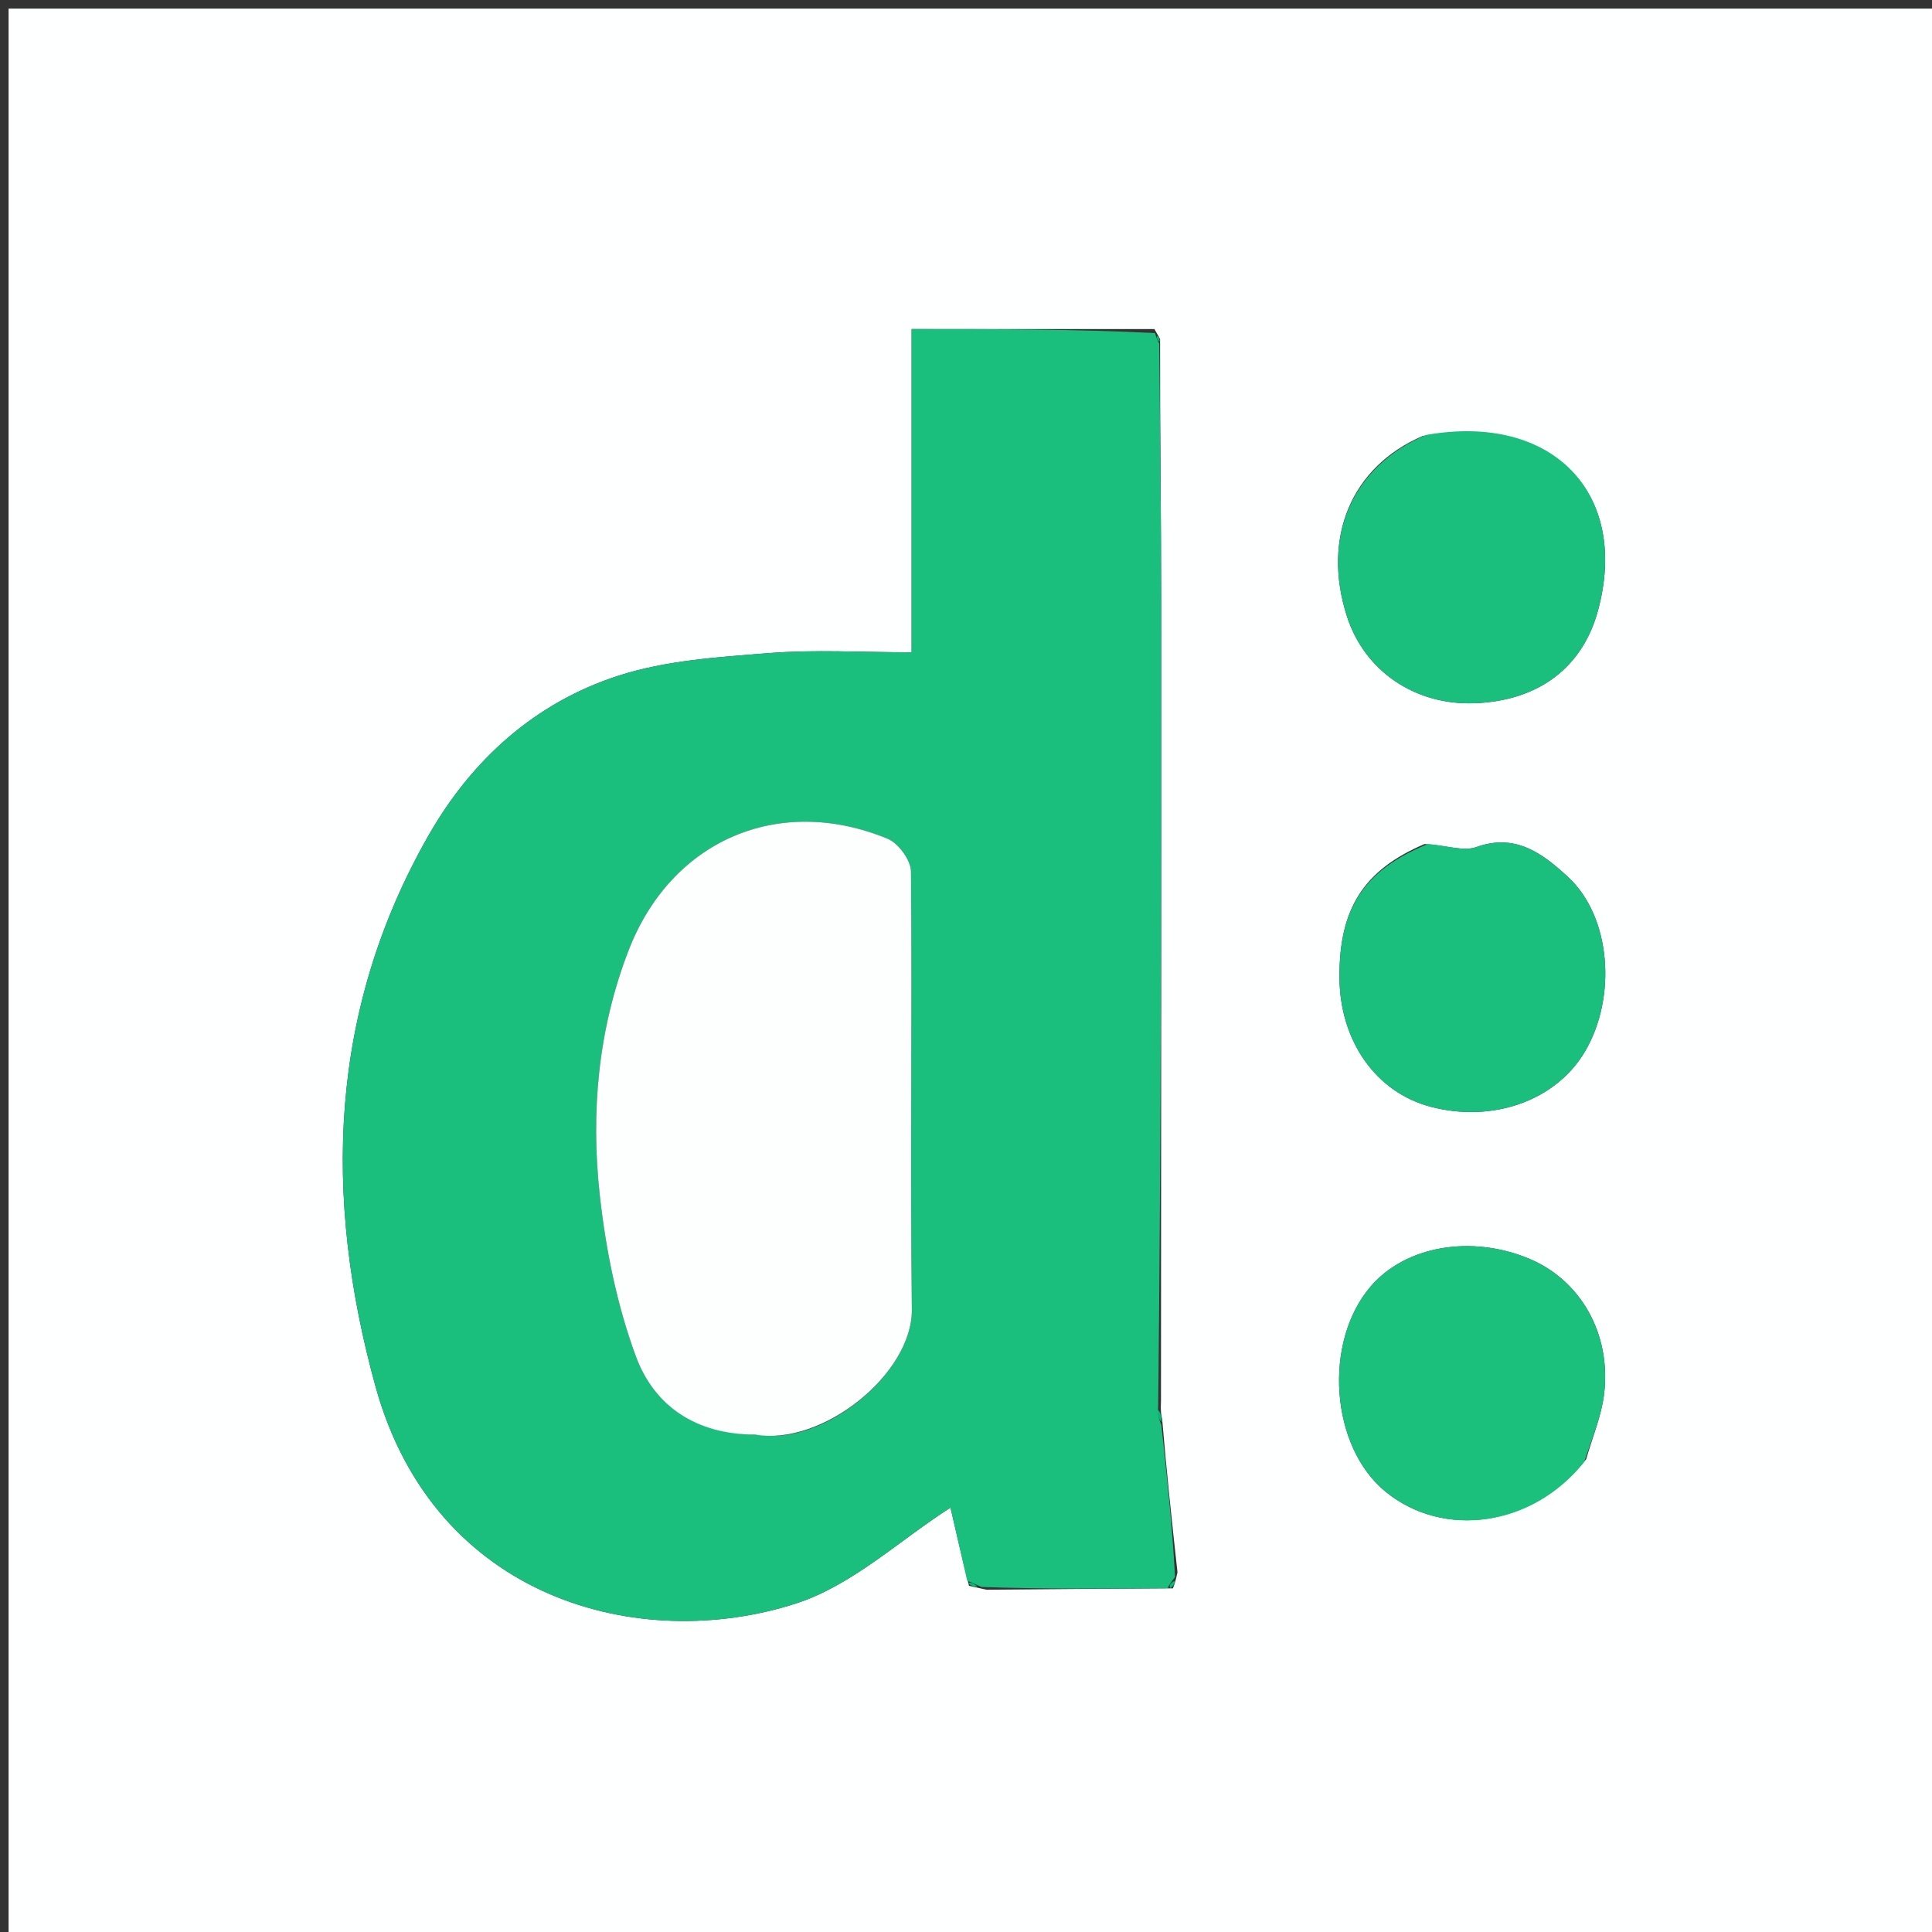
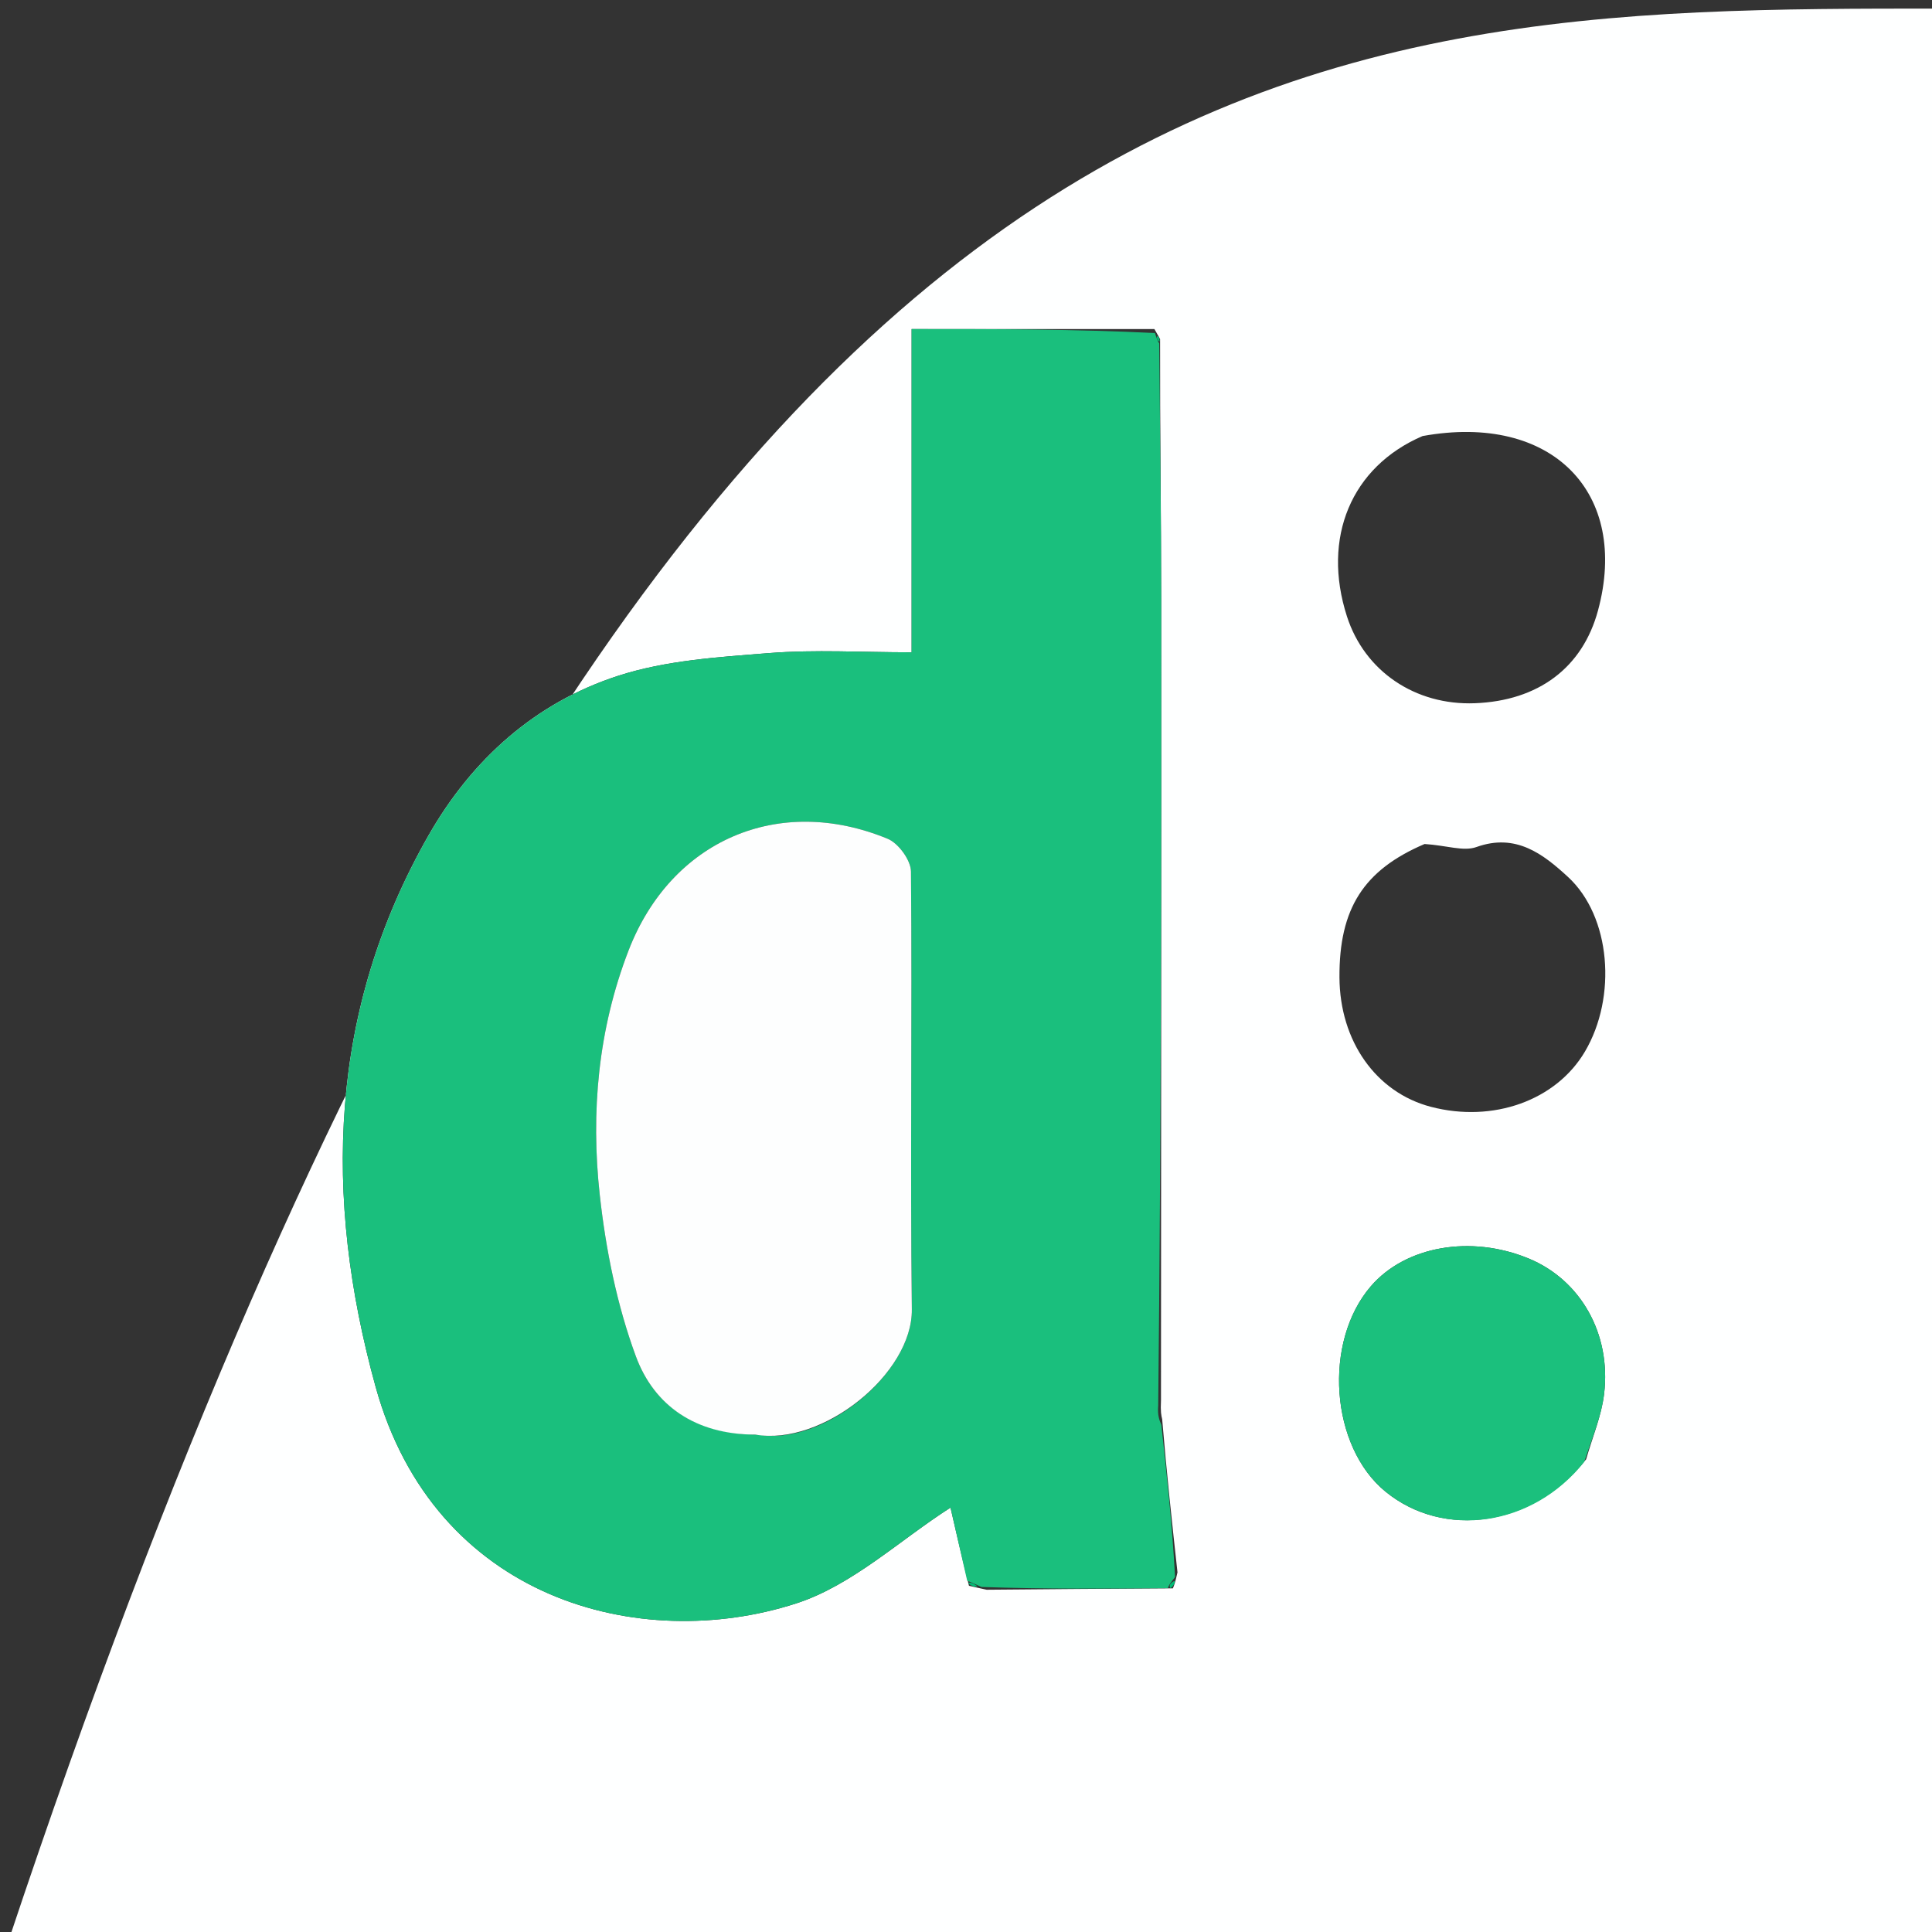
<svg xmlns="http://www.w3.org/2000/svg" version="1.1" id="Layer_1" x="0px" y="0px" width="100%" viewBox="0 0 225 225" enable-background="new 0 0 225 225" xml:space="preserve">
  <rect x="0" y="0" width="225" height="225" fill="#333333" stroke="none" />
-   <path fill="#FEFFFF" opacity="1" stroke="none" d=" M148,226   C98.667,226 49.833,226 1,226   C1,151 1,76 1,1   C76,1 151,1 226,1   C226,76 226,151 226,226   C200.167,226 174.333,226 148,226  M137.13,183.117   C136.503,177.39 135.876,171.664 135.346,165.278   C135.243,164.849 135.14,164.419 135.209,163.066   C135.221,132.003 135.252,100.94 135.232,69.877   C135.226,59.918 135.084,49.958 135.104,39.496   C135.025,39.345 134.946,39.193 134.442,38.323   C125.169,38.323 115.896,38.323 106.167,38.323   C106.167,51.356 106.167,63.95 106.167,75.967   C100.329,75.967 94.937,75.635 89.606,76.055   C83.686,76.522 77.568,76.897 71.987,78.704   C62.33,81.831 54.964,88.449 49.93,97.257   C38.252,117.69 37.643,139.419 43.74,161.491   C50.599,186.322 74.511,192.601 92.692,186.744   C99.252,184.631 104.791,179.348 110.696,175.576   C111.196,177.764 111.919,180.931 112.846,184.677   C113.226,184.77 113.606,184.863 114.909,185.141   C121.943,185.079 128.978,185.018 136.596,184.977   C136.73,184.652 136.863,184.327 137.13,183.117  M184.722,169.948   C185.441,167.411 186.505,164.916 186.815,162.33   C187.657,155.292 184.037,149.047 178.038,146.569   C171.289,143.781 163.685,145.113 159.653,149.79   C154.053,156.288 154.931,168.492 161.377,173.734   C168.153,179.244 178.511,177.807 184.722,169.948  M165.673,50.782   C157.371,54.352 153.908,62.614 156.867,71.792   C158.922,78.167 164.811,82.163 171.759,81.898   C179.169,81.614 184.302,77.752 186.101,71.106   C189.8,57.444 180.821,48.041 165.673,50.782  M165.906,98.293   C158.812,101.324 155.952,105.804 155.993,113.822   C156.031,121.256 160.253,127.231 166.647,128.901   C173.889,130.791 181.22,128.161 184.581,122.467   C188.333,116.109 187.606,106.718 182.598,102.118   C179.722,99.477 176.555,96.992 171.943,98.646   C170.428,99.189 168.451,98.448 165.906,98.293  z" />
+   <path fill="#FEFFFF" opacity="1" stroke="none" d=" M148,226   C98.667,226 49.833,226 1,226   C76,1 151,1 226,1   C226,76 226,151 226,226   C200.167,226 174.333,226 148,226  M137.13,183.117   C136.503,177.39 135.876,171.664 135.346,165.278   C135.243,164.849 135.14,164.419 135.209,163.066   C135.221,132.003 135.252,100.94 135.232,69.877   C135.226,59.918 135.084,49.958 135.104,39.496   C135.025,39.345 134.946,39.193 134.442,38.323   C125.169,38.323 115.896,38.323 106.167,38.323   C106.167,51.356 106.167,63.95 106.167,75.967   C100.329,75.967 94.937,75.635 89.606,76.055   C83.686,76.522 77.568,76.897 71.987,78.704   C62.33,81.831 54.964,88.449 49.93,97.257   C38.252,117.69 37.643,139.419 43.74,161.491   C50.599,186.322 74.511,192.601 92.692,186.744   C99.252,184.631 104.791,179.348 110.696,175.576   C111.196,177.764 111.919,180.931 112.846,184.677   C113.226,184.77 113.606,184.863 114.909,185.141   C121.943,185.079 128.978,185.018 136.596,184.977   C136.73,184.652 136.863,184.327 137.13,183.117  M184.722,169.948   C185.441,167.411 186.505,164.916 186.815,162.33   C187.657,155.292 184.037,149.047 178.038,146.569   C171.289,143.781 163.685,145.113 159.653,149.79   C154.053,156.288 154.931,168.492 161.377,173.734   C168.153,179.244 178.511,177.807 184.722,169.948  M165.673,50.782   C157.371,54.352 153.908,62.614 156.867,71.792   C158.922,78.167 164.811,82.163 171.759,81.898   C179.169,81.614 184.302,77.752 186.101,71.106   C189.8,57.444 180.821,48.041 165.673,50.782  M165.906,98.293   C158.812,101.324 155.952,105.804 155.993,113.822   C156.031,121.256 160.253,127.231 166.647,128.901   C173.889,130.791 181.22,128.161 184.581,122.467   C188.333,116.109 187.606,106.718 182.598,102.118   C179.722,99.477 176.555,96.992 171.943,98.646   C170.428,99.189 168.451,98.448 165.906,98.293  z" />
  <path fill="#1ABF7D" opacity="1" stroke="none" d=" M135.249,165.938   C135.876,171.664 136.503,177.39 136.846,183.657   C136.286,184.384 136.103,184.636 136.012,184.956   C128.978,185.018 121.943,185.079 114.291,184.817   C113.328,184.362 112.985,184.23 112.641,184.098   C111.919,180.931 111.196,177.764 110.696,175.576   C104.791,179.348 99.252,184.631 92.692,186.744   C74.511,192.601 50.599,186.322 43.74,161.491   C37.643,139.419 38.252,117.69 49.93,97.257   C54.964,88.449 62.33,81.831 71.987,78.704   C77.568,76.897 83.686,76.522 89.606,76.055   C94.937,75.635 100.329,75.967 106.167,75.967   C106.167,63.95 106.167,51.356 106.167,38.323   C115.896,38.323 125.169,38.323 134.509,38.788   C134.72,39.501 134.862,39.75 135.005,39.999   C135.084,49.958 135.226,59.918 135.232,69.877   C135.252,100.94 135.221,132.003 134.885,163.681   C134.79,164.843 135.02,165.391 135.249,165.938  M88.349,167.08   C95.798,168.436 106.284,159.968 106.193,152.479   C105.988,135.488 106.243,118.492 106.092,101.5   C106.08,100.185 104.636,98.203 103.381,97.685   C90.676,92.438 78.164,97.856 73.206,110.682   C69.657,119.865 68.786,129.514 69.85,139.173   C70.551,145.531 71.85,151.989 74.057,157.967   C76.182,163.722 81.033,167.074 88.349,167.08  M107.521,152.41   C107.521,152.41 107.587,152.522 107.521,152.41  z" />
  <path fill="#1BC07D" opacity="1" stroke="none" d=" M184.494,170.253   C178.511,177.807 168.153,179.244 161.377,173.734   C154.931,168.492 154.053,156.288 159.653,149.79   C163.685,145.113 171.289,143.781 178.038,146.569   C184.037,149.047 187.657,155.292 186.815,162.33   C186.505,164.916 185.441,167.411 184.494,170.253  z" />
-   <path fill="#1BBF7D" opacity="1" stroke="none" d=" M166.064,50.657   C180.821,48.041 189.8,57.444 186.101,71.106   C184.302,77.752 179.169,81.614 171.759,81.898   C164.811,82.163 158.922,78.167 156.867,71.792   C153.908,62.614 157.371,54.352 166.064,50.657  z" />
-   <path fill="#1ABF7D" opacity="1" stroke="none" d=" M166.296,98.294   C168.451,98.448 170.428,99.189 171.943,98.646   C176.555,96.992 179.722,99.477 182.598,102.118   C187.606,106.718 188.333,116.109 184.581,122.467   C181.22,128.161 173.889,130.791 166.647,128.901   C160.253,127.231 156.031,121.256 155.993,113.822   C155.952,105.804 158.812,101.324 166.296,98.294  z" />
-   <path fill="#00BC74" opacity="1" stroke="none" d=" M135.297,165.608   C135.02,165.391 134.79,164.843 134.799,164.143   C135.14,164.419 135.243,164.849 135.297,165.608  z" />
  <path fill="#00BC74" opacity="1" stroke="none" d=" M135.055,39.747   C134.862,39.75 134.72,39.501 134.722,39.147   C134.946,39.193 135.025,39.345 135.055,39.747  z" />
  <path fill="#00BC74" opacity="1" stroke="none" d=" M112.744,184.387   C112.985,184.23 113.328,184.362 113.829,184.725   C113.606,184.863 113.226,184.77 112.744,184.387  z" />
  <path fill="#00BC74" opacity="1" stroke="none" d=" M136.304,184.966   C136.103,184.636 136.286,184.384 136.779,184.101   C136.863,184.327 136.73,184.652 136.304,184.966  z" />
  <path fill="#FDFEFE" opacity="1" stroke="none" d=" M87.971,167.074   C81.033,167.074 76.182,163.722 74.057,157.967   C71.85,151.989 70.551,145.531 69.85,139.173   C68.786,129.514 69.657,119.865 73.206,110.682   C78.164,97.856 90.676,92.438 103.381,97.685   C104.636,98.203 106.08,100.185 106.092,101.5   C106.243,118.492 105.988,135.488 106.193,152.479   C106.284,159.968 95.798,168.436 87.971,167.074  z" />
  <path fill="#0FBE79" opacity="1" stroke="none" d=" M107.554,152.466   C107.587,152.522 107.521,152.41 107.554,152.466  z" />
</svg>